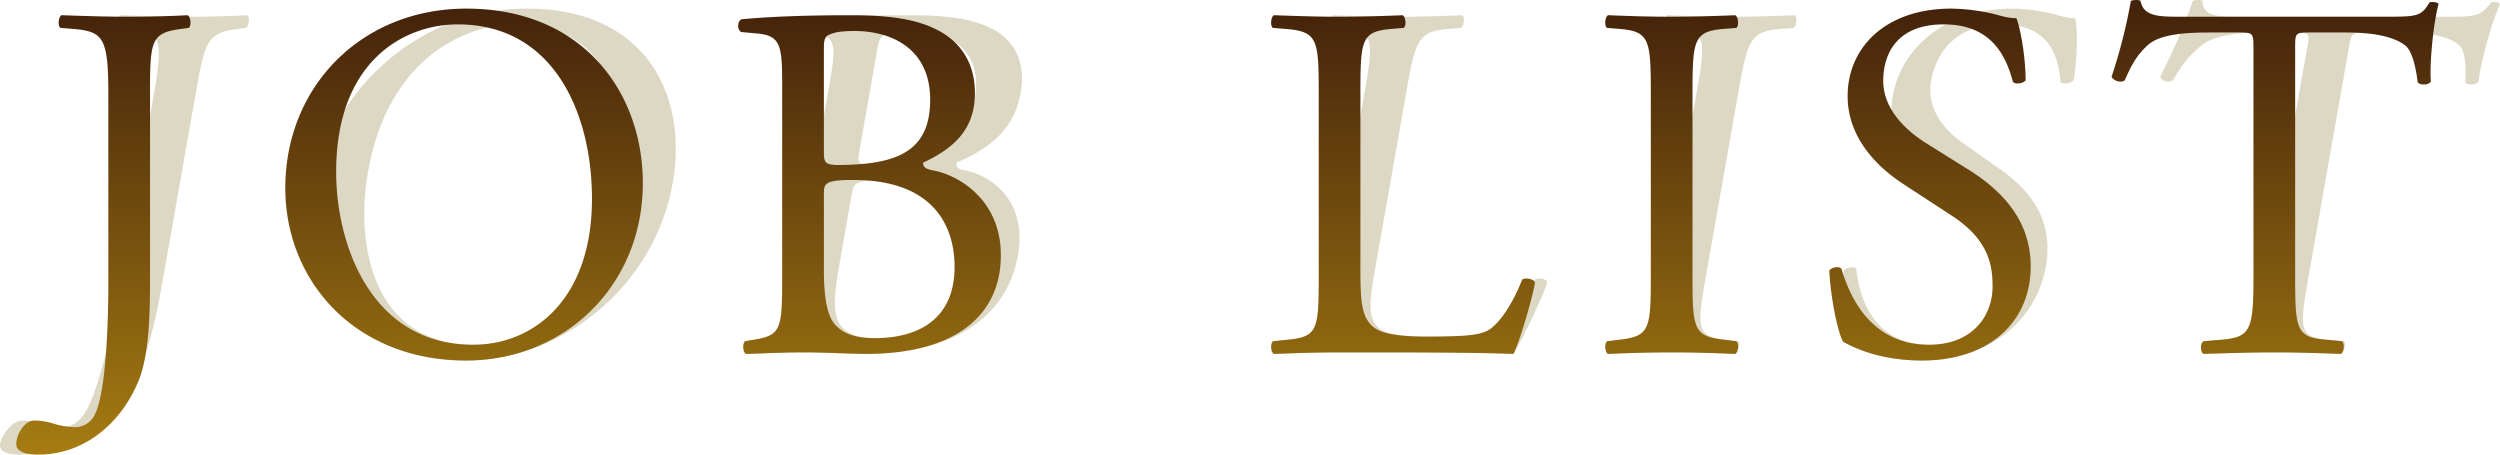
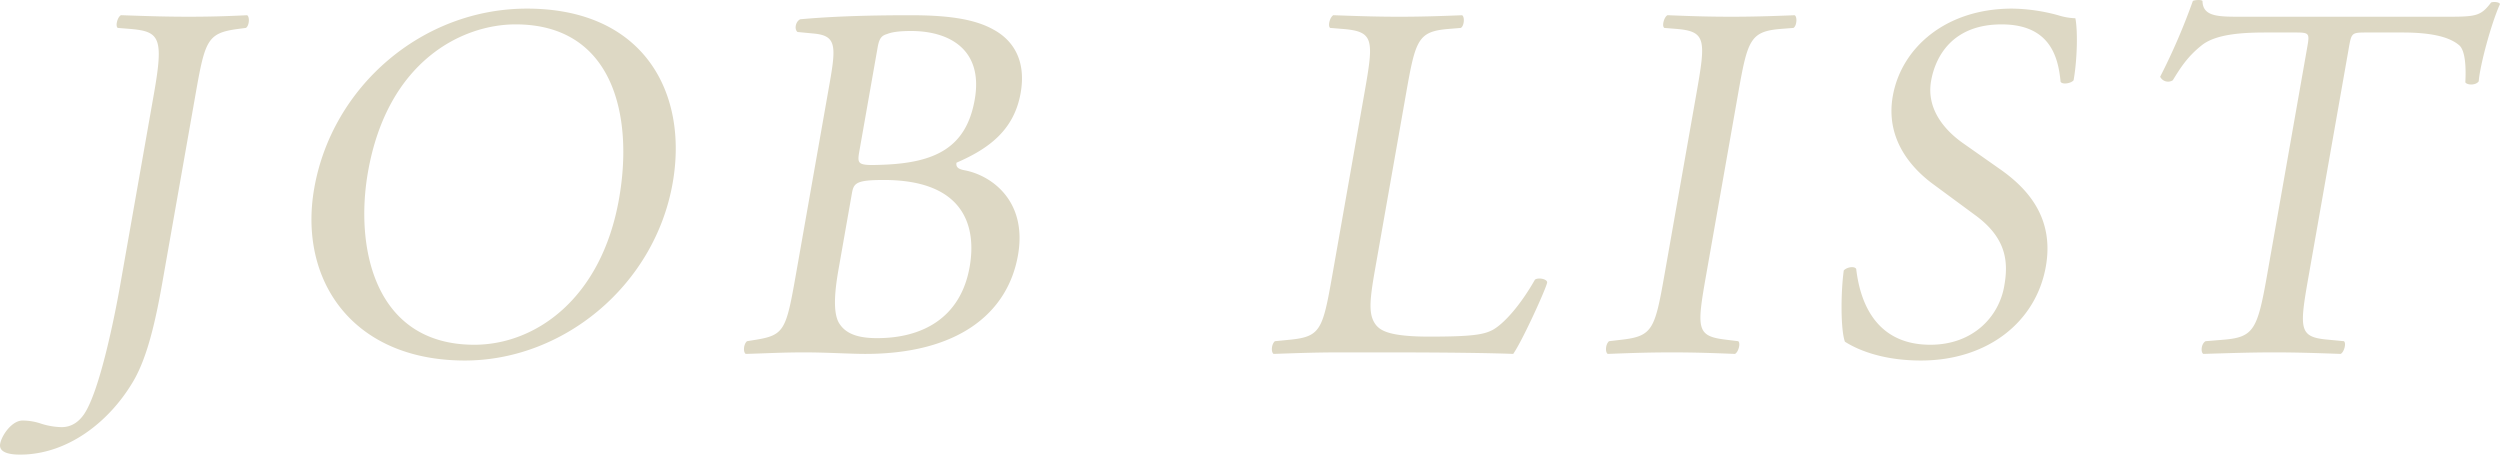
<svg xmlns="http://www.w3.org/2000/svg" id="txt__job01.svg" width="884.84" height="160.91" viewBox="0 0 884.84 160.91">
  <defs>
    <style>
      .cls-1 {
        fill: #ddd8c4;
      }

      .cls-1, .cls-2 {
        fill-rule: evenodd;
      }

      .cls-2 {
        fill: url(#linear-gradient);
      }
    </style>
    <linearGradient id="linear-gradient" x1="1709.67" y1="4847.78" x2="1709.67" y2="5008.69" gradientUnits="userSpaceOnUse">
      <stop offset="0" stop-color="#42210b" />
      <stop offset="1" stop-color="#a67c11" />
    </linearGradient>
  </defs>
  <path id="JOB_LIST_のコピー_2" data-name="JOB LIST のコピー 2" class="cls-1" d="M1317.72,4949.1c-1.72,9.72-7.02,36.72-12.65,45.18-1.7,2.52-4.24,4.68-8.02,4.68a25.407,25.407,0,0,1-7.34-1.26,20.557,20.557,0,0,0-6.47-1.08c-3.78,0-7.4,5.22-7.94,8.28-0.63,3.6,4.91,3.78,7.07,3.78,16.74,0,31.55-11.52,40.03-25.92,4.88-8.28,7.79-20.7,10.3-34.92l11.78-66.78c3.36-19.08,4.16-21.6,15.04-23.04l2.76-.36c1.21-.72,1.42-3.96.43-4.49-7.26.36-13.41,0.53-20.61,0.53-7.56,0-13.65-.17-24.02-0.54-1.18.54-2.11,3.78-1.16,4.5l4.44,0.36c10.46,0.9,11.88,3.06,8.36,23.04Zm122.08,26.28c34.74,0,67.12-26.46,73.53-62.82,5.59-31.68-9.99-61.73-51.57-61.73-37.08,0-68.93,27.53-75.28,63.53C1380.77,4946.76,1399.84,4975.38,1439.8,4975.38Zm3.32-5.58c-35.45,0-42.32-34.56-37.62-61.2,6.95-39.42,33.5-52.19,52.22-52.19,34.38,0,41.87,32.03,36.63,61.73C1488.1,4953.6,1464.72,4969.8,1443.12,4969.8Zm113.73-24.3c-3.33,18.9-4.04,20.88-13.87,22.5l-3.33.54c-1.27,1.08-1.42,3.96-.43,4.5,6.69-.18,12.87-0.54,20.79-0.54,7.56,0,16.28.54,21.5,0.54,32.4,0,50.36-14.04,54.04-34.92,3.39-19.26-9.42-28.26-18.82-30.06-1.92-.36-3.26-0.9-2.94-2.7,11.68-5.04,20.42-11.7,22.7-24.66,2.03-11.52-2.64-18.72-9.71-22.5-7.37-4.13-18.01-5.03-29.35-5.03-16.74,0-29.07.53-38.95,1.43-1.57.72-2.22,3.42-.97,4.5l5.66,0.54c7.97,0.72,8.09,4.14,5.74,17.46Zm19.93-29.34c0.64-3.6,1.55-4.68,11.27-4.68,28.62,0,32.9,16.56,30.39,30.78-3.17,18-16.68,25.2-32.7,25.2-5.4,0-10.64-.9-13.33-5.04-2.72-3.96-1.47-13.14-.32-19.62Zm9.11-51.66c0.57-3.24,1.45-4.14,3.35-4.68,1.74-.72,4.51-1.07,8.47-1.07,13.68,0,25.64,6.65,22.53,24.29-2.98,16.92-13.83,22.32-32.32,23.04-9.24.36-9.36,0-8.47-5.04Zm160.86,81c-3.33,18.9-4.14,21.42-14.77,22.5l-5.49.54c-1.27,1.08-1.42,3.96-.44,4.5,10.15-.36,15.94-0.54,23.5-0.54h16.56c18.54,0,35.61.18,44.72,0.54,3.38-4.86,11.66-23.22,12-25.2,0.23-1.26-3.07-1.98-4.31-1.08-5.21,9.18-11.04,15.66-15.02,17.82-3.16,1.62-7.07,2.34-22.37,2.34-14.22,0-17.26-2.16-18.89-4.14-2.63-3.42-2.35-8.1-.35-19.44l11.05-62.64c3.33-18.9,4.2-21.78,14.97-22.68l4.39-.36c1.2-.72,1.42-3.96.43-4.49-9.06.36-15.21,0.53-22.23,0.53-7.2,0-13.29-.17-23.31-0.54-1.17.54-2.1,3.78-1.15,4.5l4.44,0.36c11.18,0.9,11.03,3.78,7.7,22.68Zm117.6-.36c-3.36,19.08-4.17,21.6-15.01,22.86l-4.59.54c-1.27,1.08-1.42,3.96-.44,4.5,9.07-.36,15.22-0.54,22.78-0.54,7.2,0,13.29.18,22.22,0.54,1.18-.54,2.11-3.78,1.16-4.5l-4.41-.54c-10.4-1.26-10.31-3.78-6.95-22.86l11.3-64.08c3.36-19.08,4.26-22.14,15.04-23.04l4.57-.36c1.2-.72,1.41-3.96.43-4.49-9.06.36-15.22,0.53-22.41,0.53-7.56,0-13.65-.17-22.59-0.54-1.17.54-2.11,3.78-1.15,4.5l4.43,0.36c10.46,0.9,10.29,3.96,6.92,23.04Zm135-3.06c3.01-17.1-6.3-27.54-16.41-34.56l-12.81-9c-5.93-4.14-13.24-11.7-11.39-22.14,1.46-8.28,7.3-19.97,24.94-19.97,17.28,0,20.07,11.69,20.89,20.33,0.71,1.08,3.69.54,4.6-.54,1.33-7.56,1.49-17.64.63-21.96a22.491,22.491,0,0,1-6.11-1.07,64.215,64.215,0,0,0-16.33-2.34c-23.4,0-39.16,13.85-42.18,30.95-2.6,14.76,6.03,25.02,13.98,30.96l15.14,11.16c11.64,8.46,11.71,17.28,10.31,25.2-1.9,10.8-11.03,20.7-26.15,20.7-20.88,0-25.15-17.64-26.23-26.82-0.53-1.08-3.29-.72-4.41.54-1.13,8.46-1.05,21.24.41,25.2,3.08,1.98,11.79,6.66,26.91,6.66C1978.54,4975.38,1995.86,4961.88,1999.35,4942.08Zm107.12-76.68c1.05-5.94.9-6.12,6.3-6.12h12.78c9.9,0,16.48,1.44,20.08,4.5,2.35,1.98,2.44,8.64,2.19,13.14,0.71,1.08,3.77,1.08,4.74-.36,0.41-5.4,4.24-19.98,7.52-27.35-0.23-.72-2.18-0.9-3.14-0.55-3.53,4.68-5.21,5.04-14.93,5.04h-72.9c-8.28,0-14.25.18-14.31-5.58-0.45-.54-2.82-0.35-3.42,0a222.442,222.442,0,0,1-11.57,26.82,3.118,3.118,0,0,0,4.46,1.26c2.77-4.5,5.27-8.46,10.29-12.42,5.23-4.14,15.19-4.5,22.93-4.5h9.9c5.4,0,5.37.18,4.38,5.76l-14.18,80.46c-3.34,18.9-4.71,21.6-15.13,22.5l-6.57.54c-1.6.9-1.78,3.96-.8,4.5,11.58-.36,17.92-0.54,25.12-0.54s13.28,0.18,23.48.54c1.17-.54,2.11-3.78,1.15-4.5l-5.66-.54c-10.28-.9-10.17-3.6-6.83-22.5Z" transform="translate(-1275.25 -4847.78)" />
-   <path id="JOB_LIST_のコピー" data-name="JOB LIST のコピー" class="cls-2" d="M1313.59,4949.1c0,9.72-.54,36.72-4.68,45.18a7.68,7.68,0,0,1-7.2,4.68,27.7,27.7,0,0,1-7.56-1.26,22.357,22.357,0,0,0-6.66-1.08c-3.78,0-6.48,5.22-6.48,8.28,0,3.6,5.58,3.78,7.74,3.78,16.74,0,29.52-11.52,35.46-25.92,3.42-8.28,4.14-20.7,4.14-34.92v-66.78c0-19.08.36-21.6,10.98-23.04l2.7-.36c1.08-.72.72-3.96-0.36-4.49-7.2.36-13.32,0.53-20.52,0.53-7.56,0-13.68-.17-24.12-0.54-1.08.54-1.44,3.78-.36,4.5l4.5,0.36c10.62,0.9,12.42,3.06,12.42,23.04v68.04Zm126.72,26.28c34.74,0,62.46-26.46,62.46-62.82,0-31.68-20.88-61.73-62.46-61.73-37.08,0-64.08,27.53-64.08,63.53C1376.23,4946.76,1400.35,4975.38,1440.31,4975.38Zm2.34-5.58c-35.46,0-48.42-34.56-48.42-61.2,0-39.42,24.3-52.19,43.02-52.19,34.38,0,47.52,32.03,47.52,61.73C1484.77,4953.6,1464.25,4969.8,1442.65,4969.8Zm109.44-24.3c0,18.9-.36,20.88-9.9,22.5l-3.24.54c-1.08,1.08-.72,3.96.36,4.5,6.66-.18,12.78-0.54,20.7-0.54,7.56,0,16.38.54,21.6,0.54,32.4,0,47.88-14.04,47.88-34.92,0-19.26-14.4-28.26-24.12-30.06-1.98-.36-3.42-0.9-3.42-2.7,10.8-5.04,18.36-11.7,18.36-24.66,0-11.52-5.94-18.72-13.68-22.5-8.1-4.13-18.9-5.03-30.24-5.03-16.74,0-28.98.53-38.7,1.43-1.44.72-1.62,3.42-.18,4.5l5.76,0.54c8.1,0.72,8.82,4.14,8.82,17.46v68.4Zm14.76-29.34c0-3.6.72-4.68,10.44-4.68,28.62,0,35.82,16.56,35.82,30.78,0,18-12.24,25.2-28.26,25.2-5.4,0-10.8-.9-14.22-5.04-3.42-3.96-3.78-13.14-3.78-19.62v-26.64Zm0-51.66c0-3.24.72-4.14,2.52-4.68,1.62-.72,4.32-1.07,8.28-1.07,13.68,0,26.82,6.65,26.82,24.29,0,16.92-9.9,22.32-28.26,23.04-9.18.36-9.36,0-9.36-5.04V4864.5Zm175.14,81c0,18.9-.36,21.42-10.8,22.5l-5.4.54c-1.08,1.08-.72,3.96.36,4.5,10.08-.36,15.84-0.54,23.4-0.54h16.56c18.54,0,35.64.18,44.82,0.54,2.52-4.86,7.56-23.22,7.56-25.2,0-1.26-3.42-1.98-4.5-1.08-3.6,9.18-8.28,15.66-11.88,17.82-2.88,1.62-6.66,2.34-21.96,2.34-14.22,0-17.64-2.16-19.62-4.14-3.24-3.42-3.78-8.1-3.78-19.44V4880.7c0-18.9.36-21.78,10.98-22.68l4.32-.36c1.08-.72.72-3.96-0.36-4.49-9,.36-15.12.53-22.14,0.53-7.2,0-13.32-.17-23.4-0.54-1.08.54-1.44,3.78-.36,4.5l4.5,0.36c11.34,0.9,11.7,3.78,11.7,22.68v64.8Zm117.54-.36c0,19.08-.36,21.6-10.98,22.86l-4.5.54c-1.08,1.08-.72,3.96.36,4.5,9-.36,15.12-0.54,22.68-0.54,7.2,0,13.32.18,22.32,0.54,1.08-.54,1.44-3.78.36-4.5l-4.5-.54c-10.62-1.26-10.98-3.78-10.98-22.86v-64.08c0-19.08.36-22.14,10.98-23.04l4.5-.36c1.08-.72.72-3.96-0.36-4.49-9,.36-15.12.53-22.32,0.53-7.56,0-13.68-.17-22.68-0.54-1.08.54-1.44,3.78-.36,4.5l4.5,0.36c10.62,0.9,10.98,3.96,10.98,23.04v64.08Zm134.46-3.06c0-17.1-11.16-27.54-22.5-34.56l-14.4-9c-6.66-4.14-15.3-11.7-15.3-22.14,0-8.28,3.78-19.97,21.42-19.97,17.28,0,22.14,11.69,24.48,20.33,0.9,1.08,3.78.54,4.5-.54,0-7.56-1.62-17.64-3.24-21.96a24.541,24.541,0,0,1-6.3-1.07,69.083,69.083,0,0,0-16.74-2.34c-23.4,0-36.72,13.85-36.72,30.95,0,14.76,10.44,25.02,19.44,30.96l17.1,11.16c13.14,8.46,14.76,17.28,14.76,25.2,0,10.8-7.38,20.7-22.5,20.7-20.88,0-28.26-17.64-30.96-26.82-0.72-1.08-3.42-.72-4.32.54,0.36,8.46,2.7,21.24,4.86,25.2,3.42,1.98,12.96,6.66,28.08,6.66C1979.05,4975.38,1993.99,4961.88,1993.99,4942.08Zm93.6-76.68c0-5.94-.18-6.12,5.22-6.12h12.77c9.9,0,16.74,1.44,20.88,4.5,2.7,1.98,3.96,8.64,4.5,13.14,0.9,1.08,3.96,1.08,4.68-.36-0.54-5.4.72-19.98,2.7-27.35-0.36-.72-2.34-0.9-3.24-0.55-2.7,4.68-4.32,5.04-14.04,5.04h-72.89c-8.28,0-14.22.18-15.3-5.58-0.54-.54-2.88-0.35-3.42,0a189.561,189.561,0,0,1-6.84,26.82c0.72,1.44,3.24,2.34,4.68,1.26,1.98-4.5,3.78-8.46,8.1-12.42,4.5-4.14,14.4-4.5,22.14-4.5h9.9c5.4,0,5.4.18,5.4,5.76v80.46c0,18.9-.9,21.6-11.16,22.5l-6.48.54c-1.44.9-1.08,3.96,0,4.5,11.52-.36,17.82-0.54,25.02-0.54s13.32,0.18,23.58.54c1.07-.54,1.43-3.78.35-4.5l-5.75-.54c-10.44-.9-10.8-3.6-10.8-22.5v-80.1Z" transform="translate(-1275.25 -4847.78)" />
</svg>